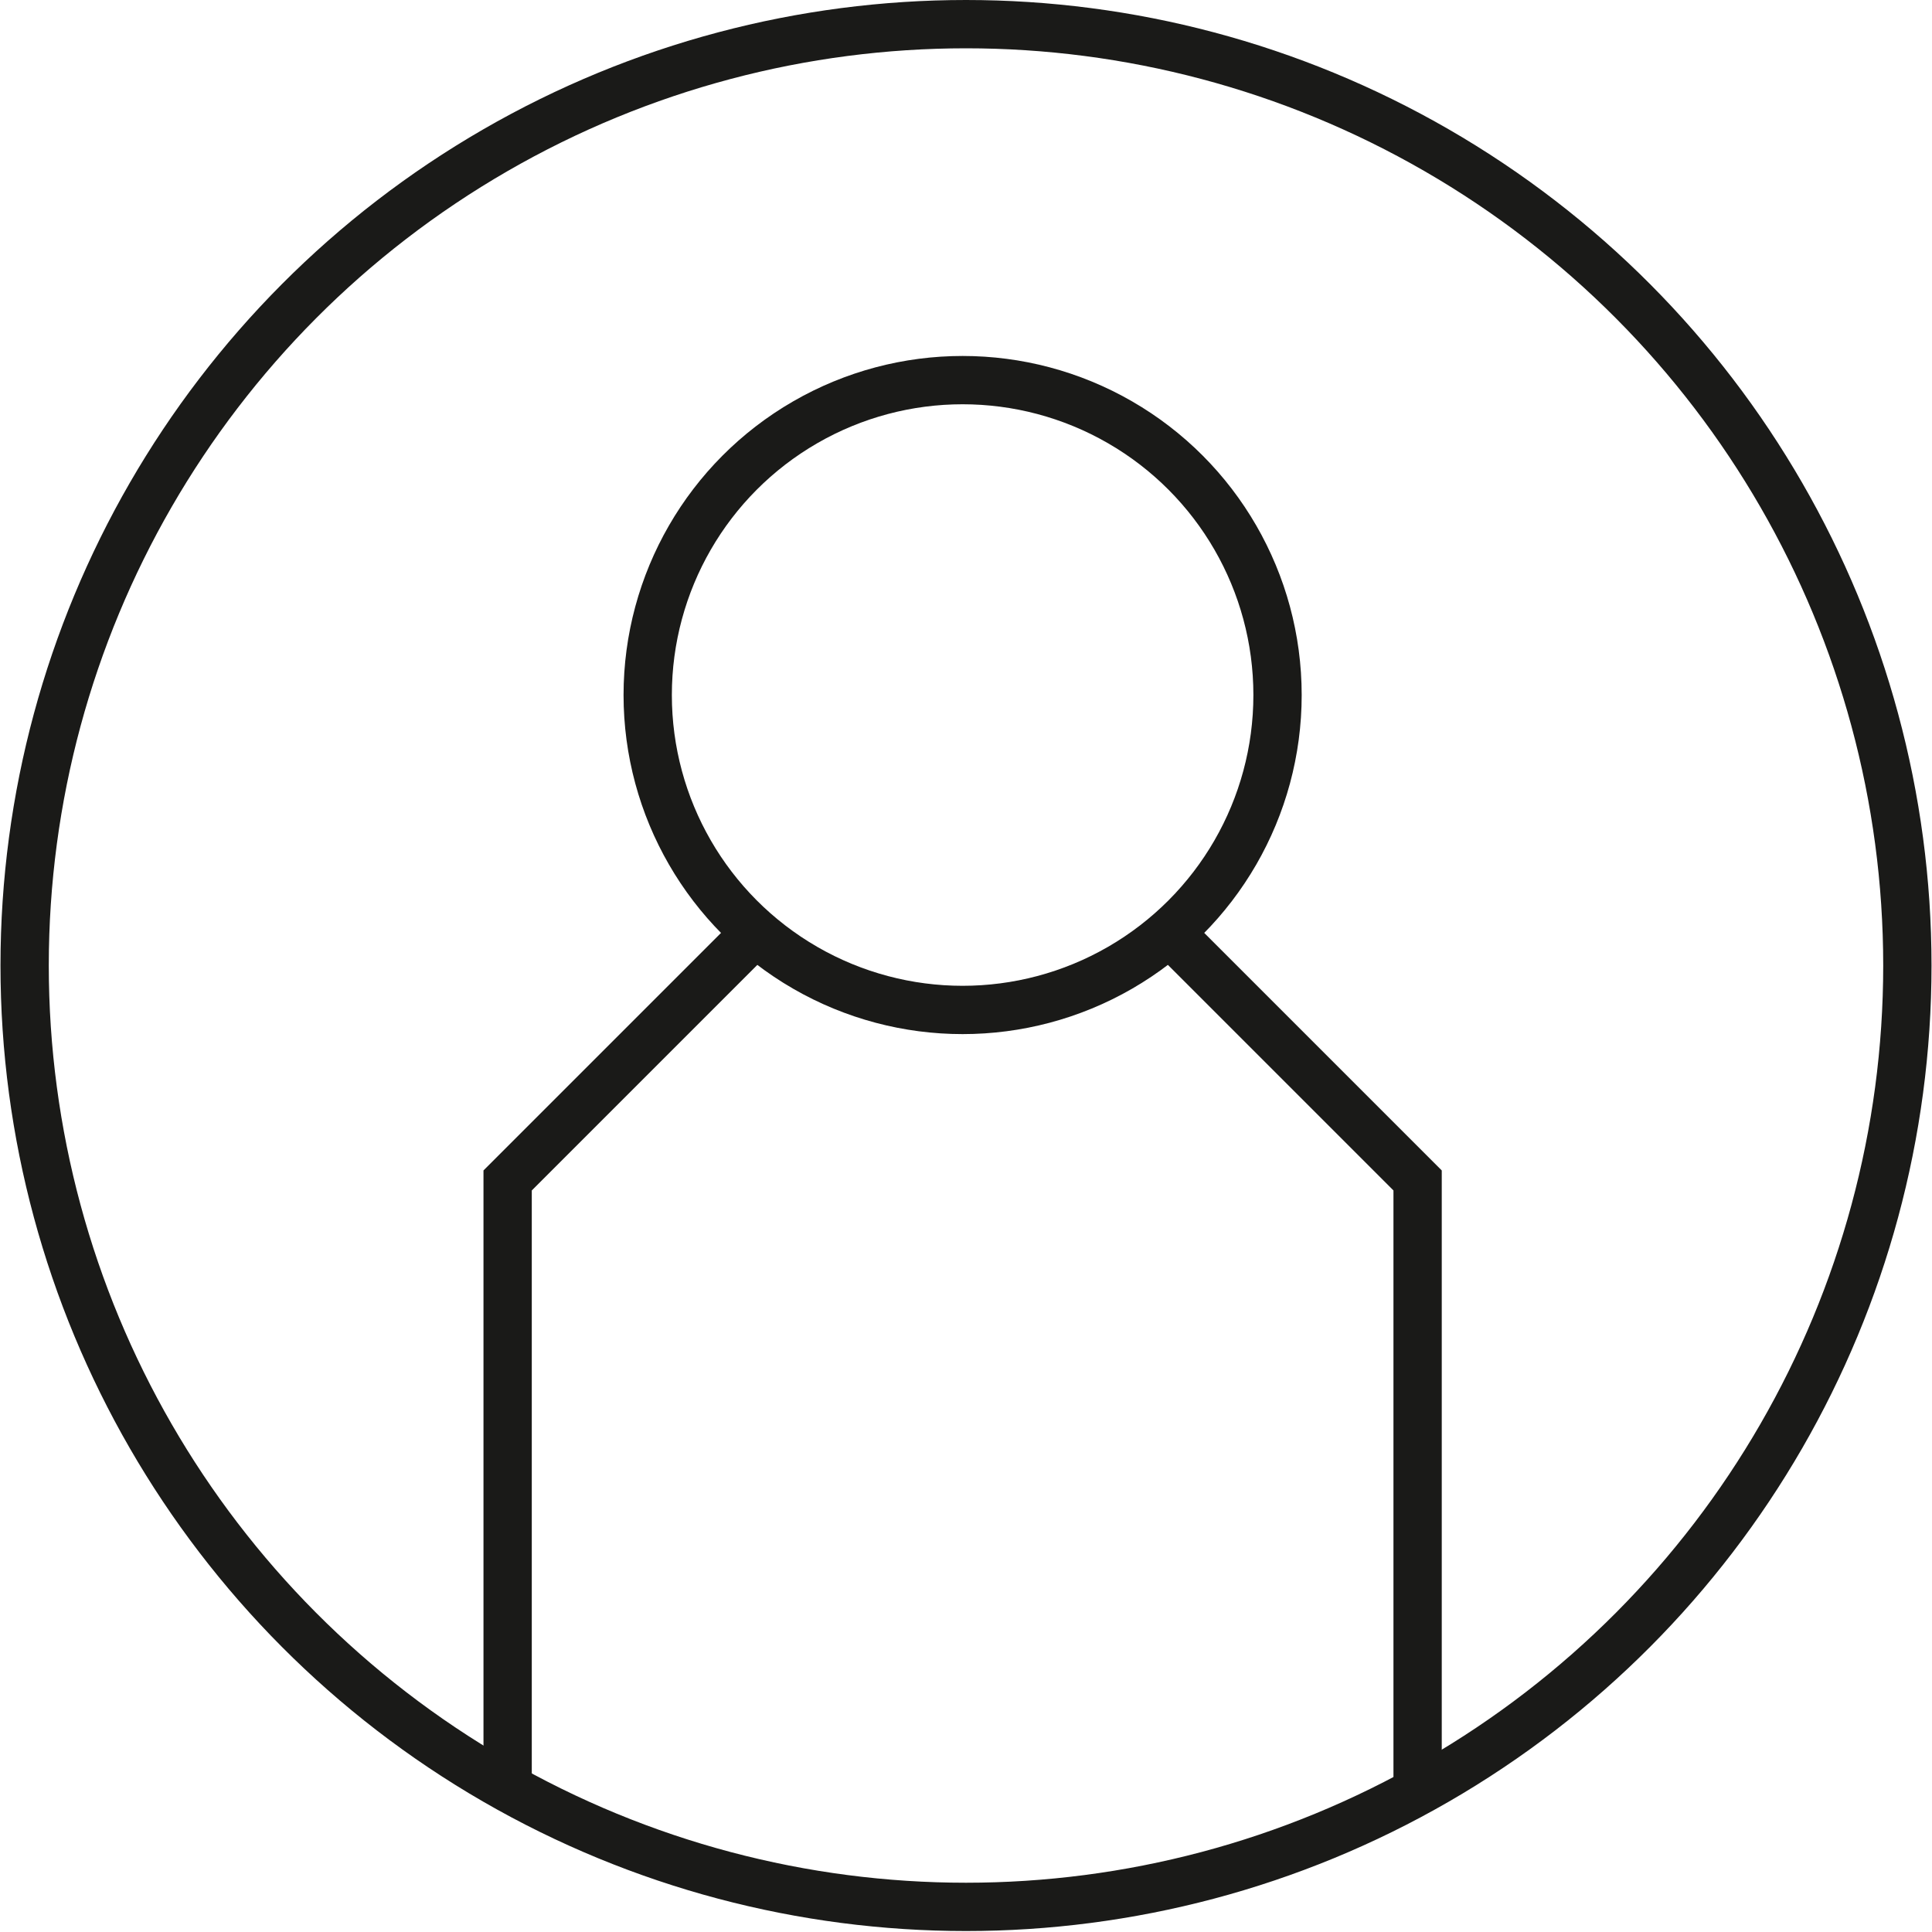
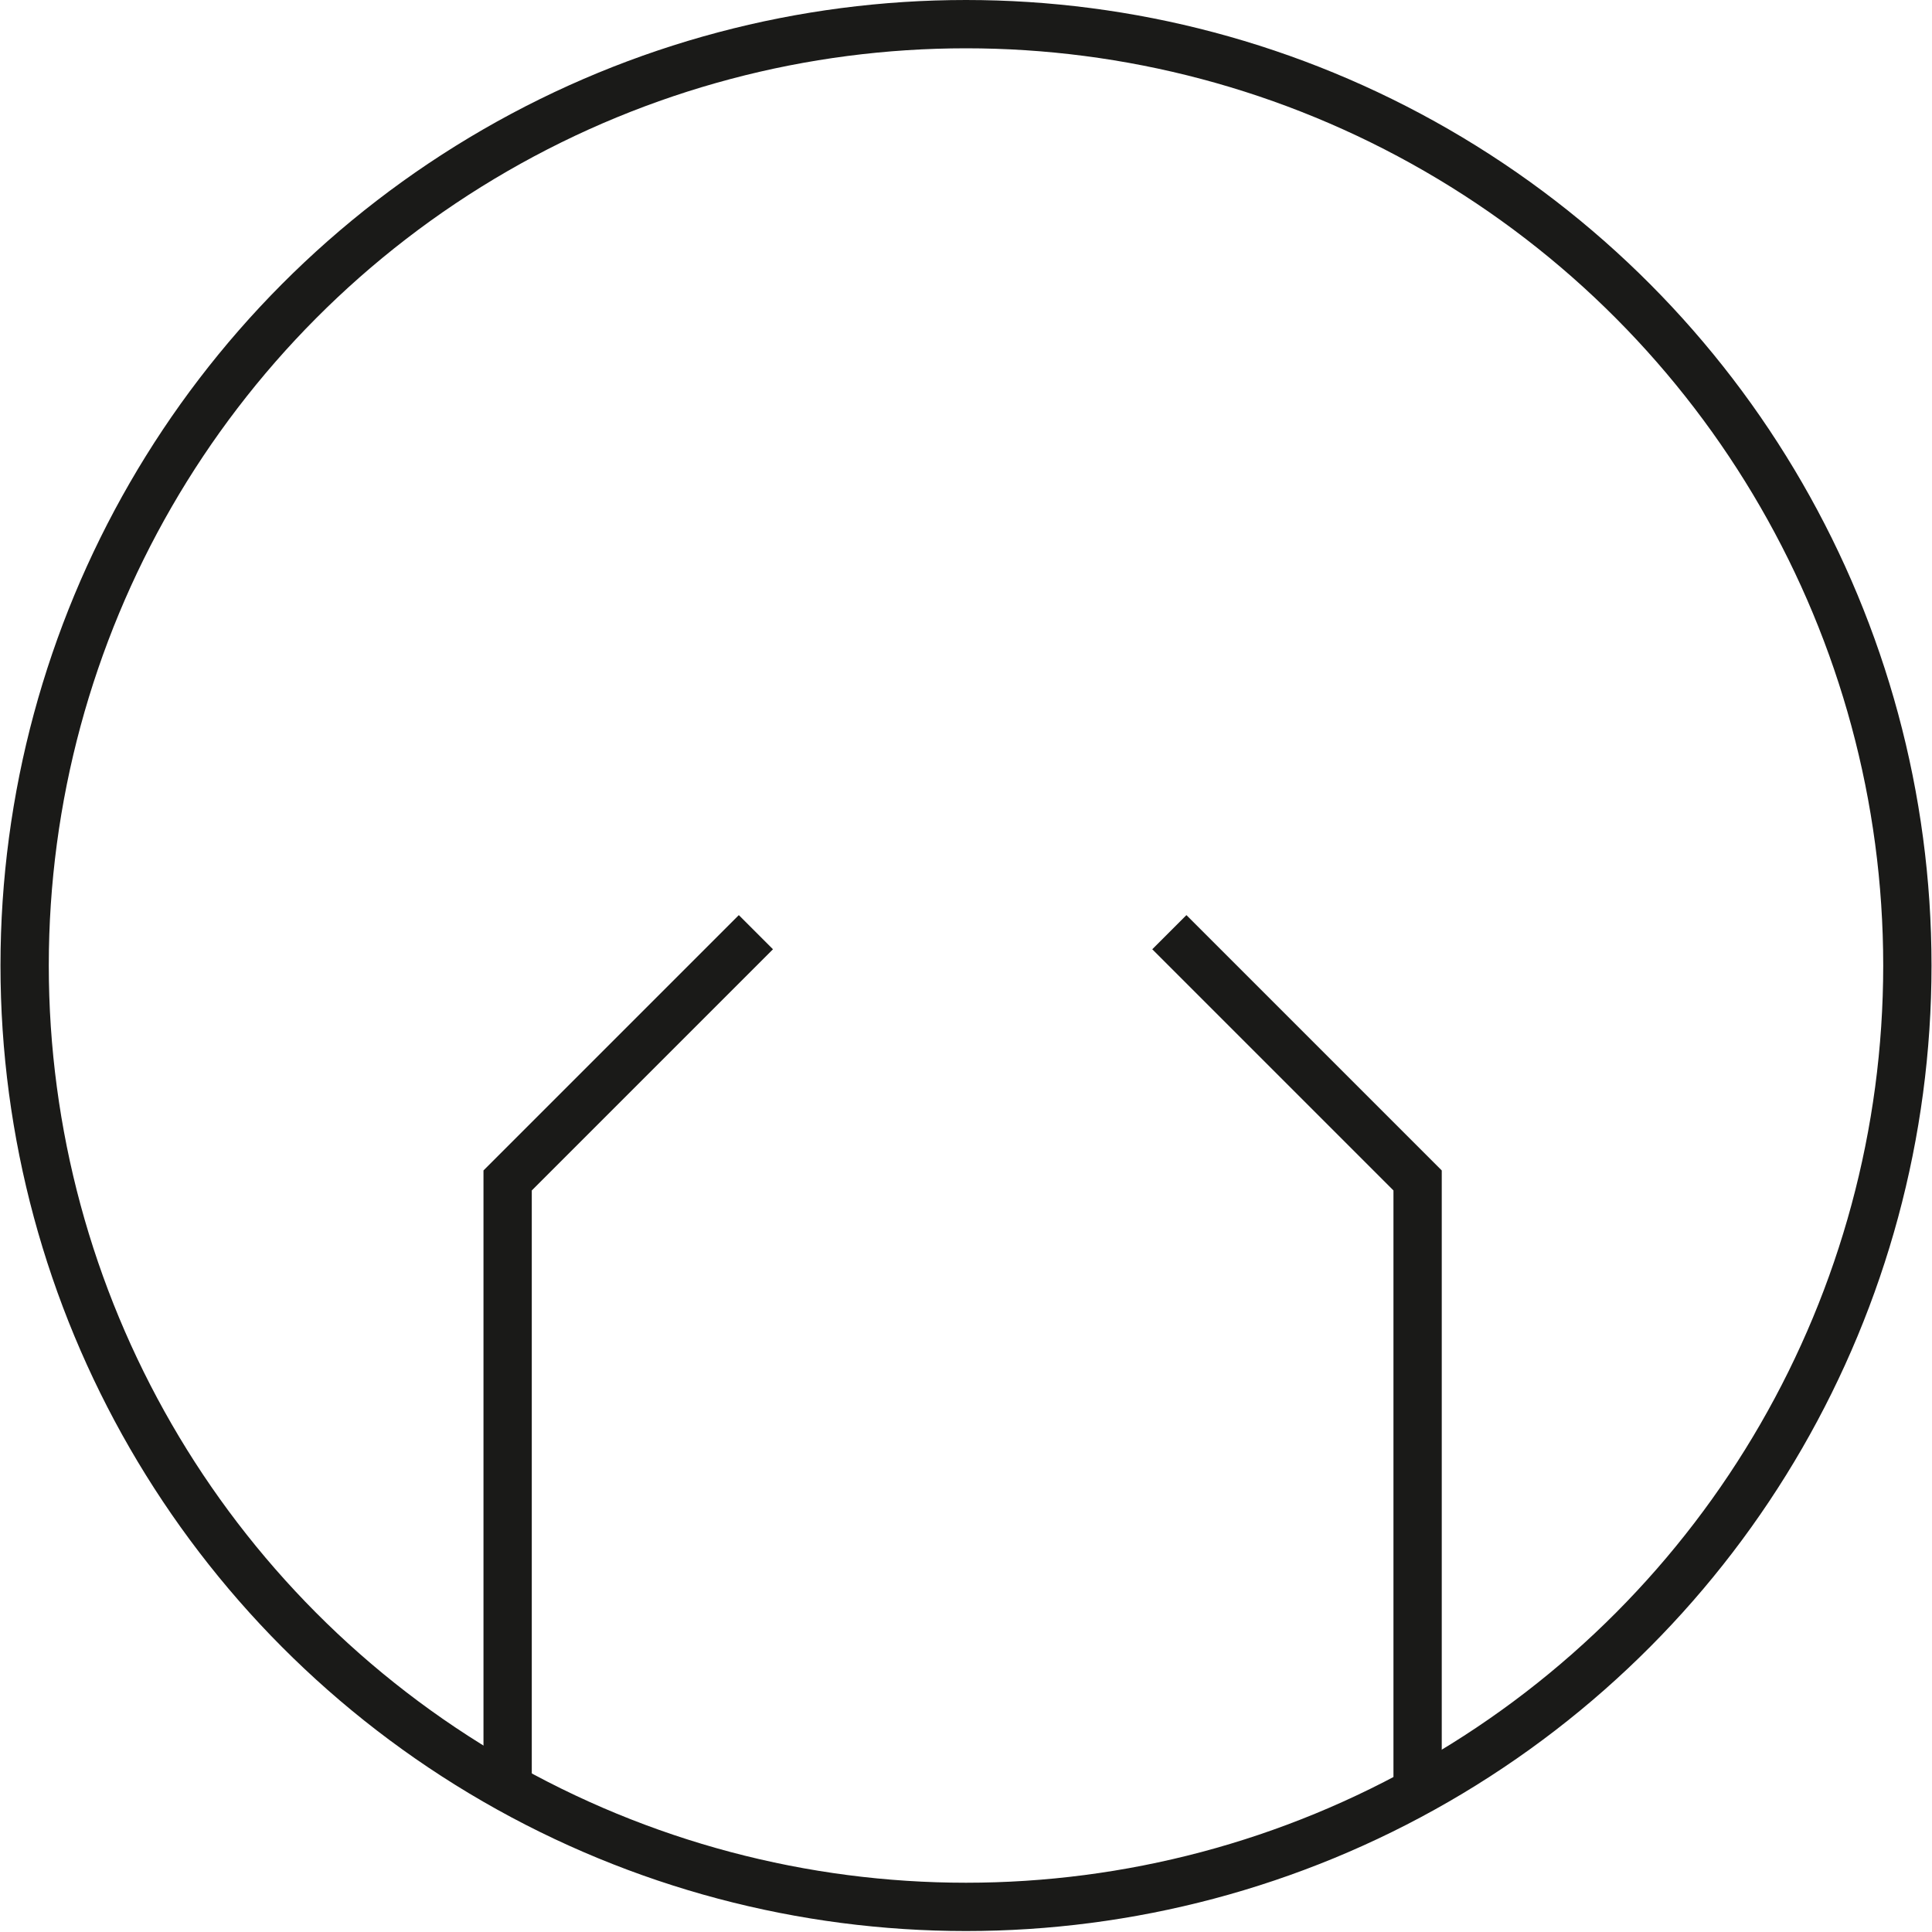
<svg xmlns="http://www.w3.org/2000/svg" id="Ebene_1" data-name="Ebene 1" viewBox="0 0 40 40">
  <defs>
    <style> .cls-1, .cls-2 { fill: none; } .cls-2 { stroke: #1a1a18; stroke-miterlimit: 10; } </style>
  </defs>
  <g>
    <polyline class="cls-2" points="10.51 37.03 10.51 24.44 15.65 19.3" />
    <polyline class="cls-2" points="24.21 19.3 29.35 24.44 29.35 37.11" />
-     <circle class="cls-2" cx="19.93" cy="14.39" r="6.52" />
  </g>
  <circle class="cls-2" cx="20" cy="19.99" r="19.49" />
  <rect class="cls-1" x="0" width="40" height="40" />
</svg>